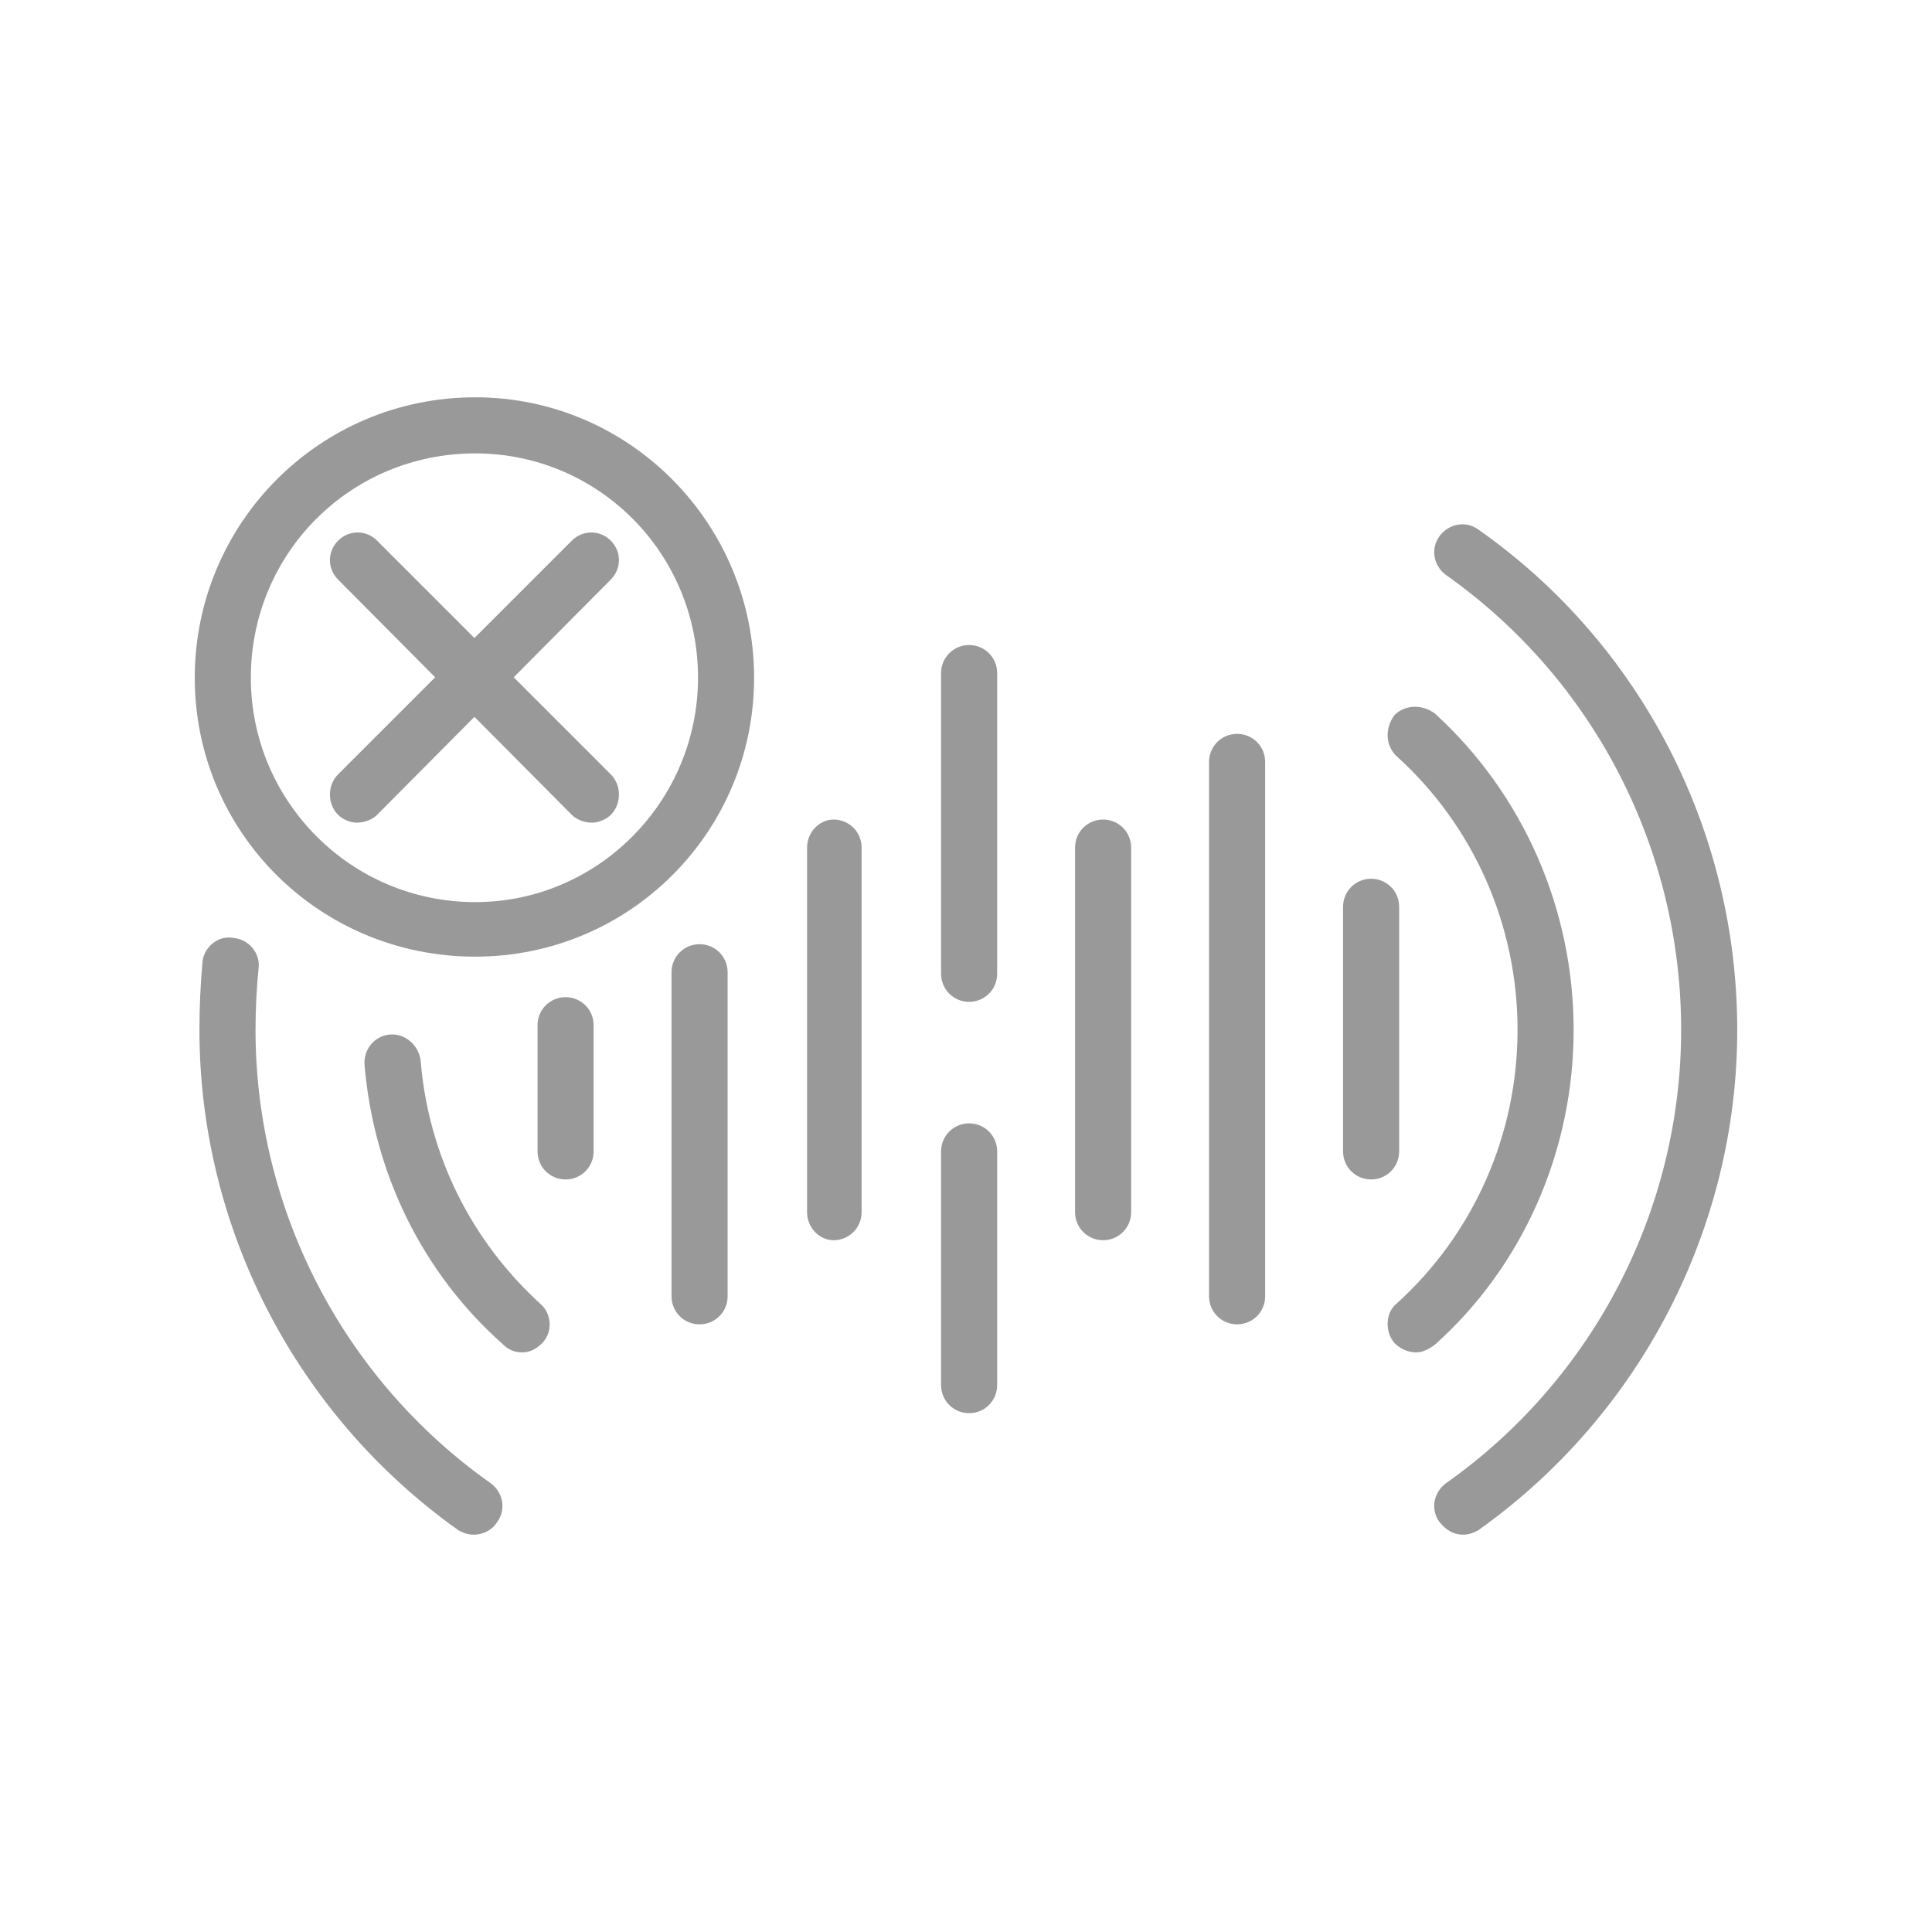
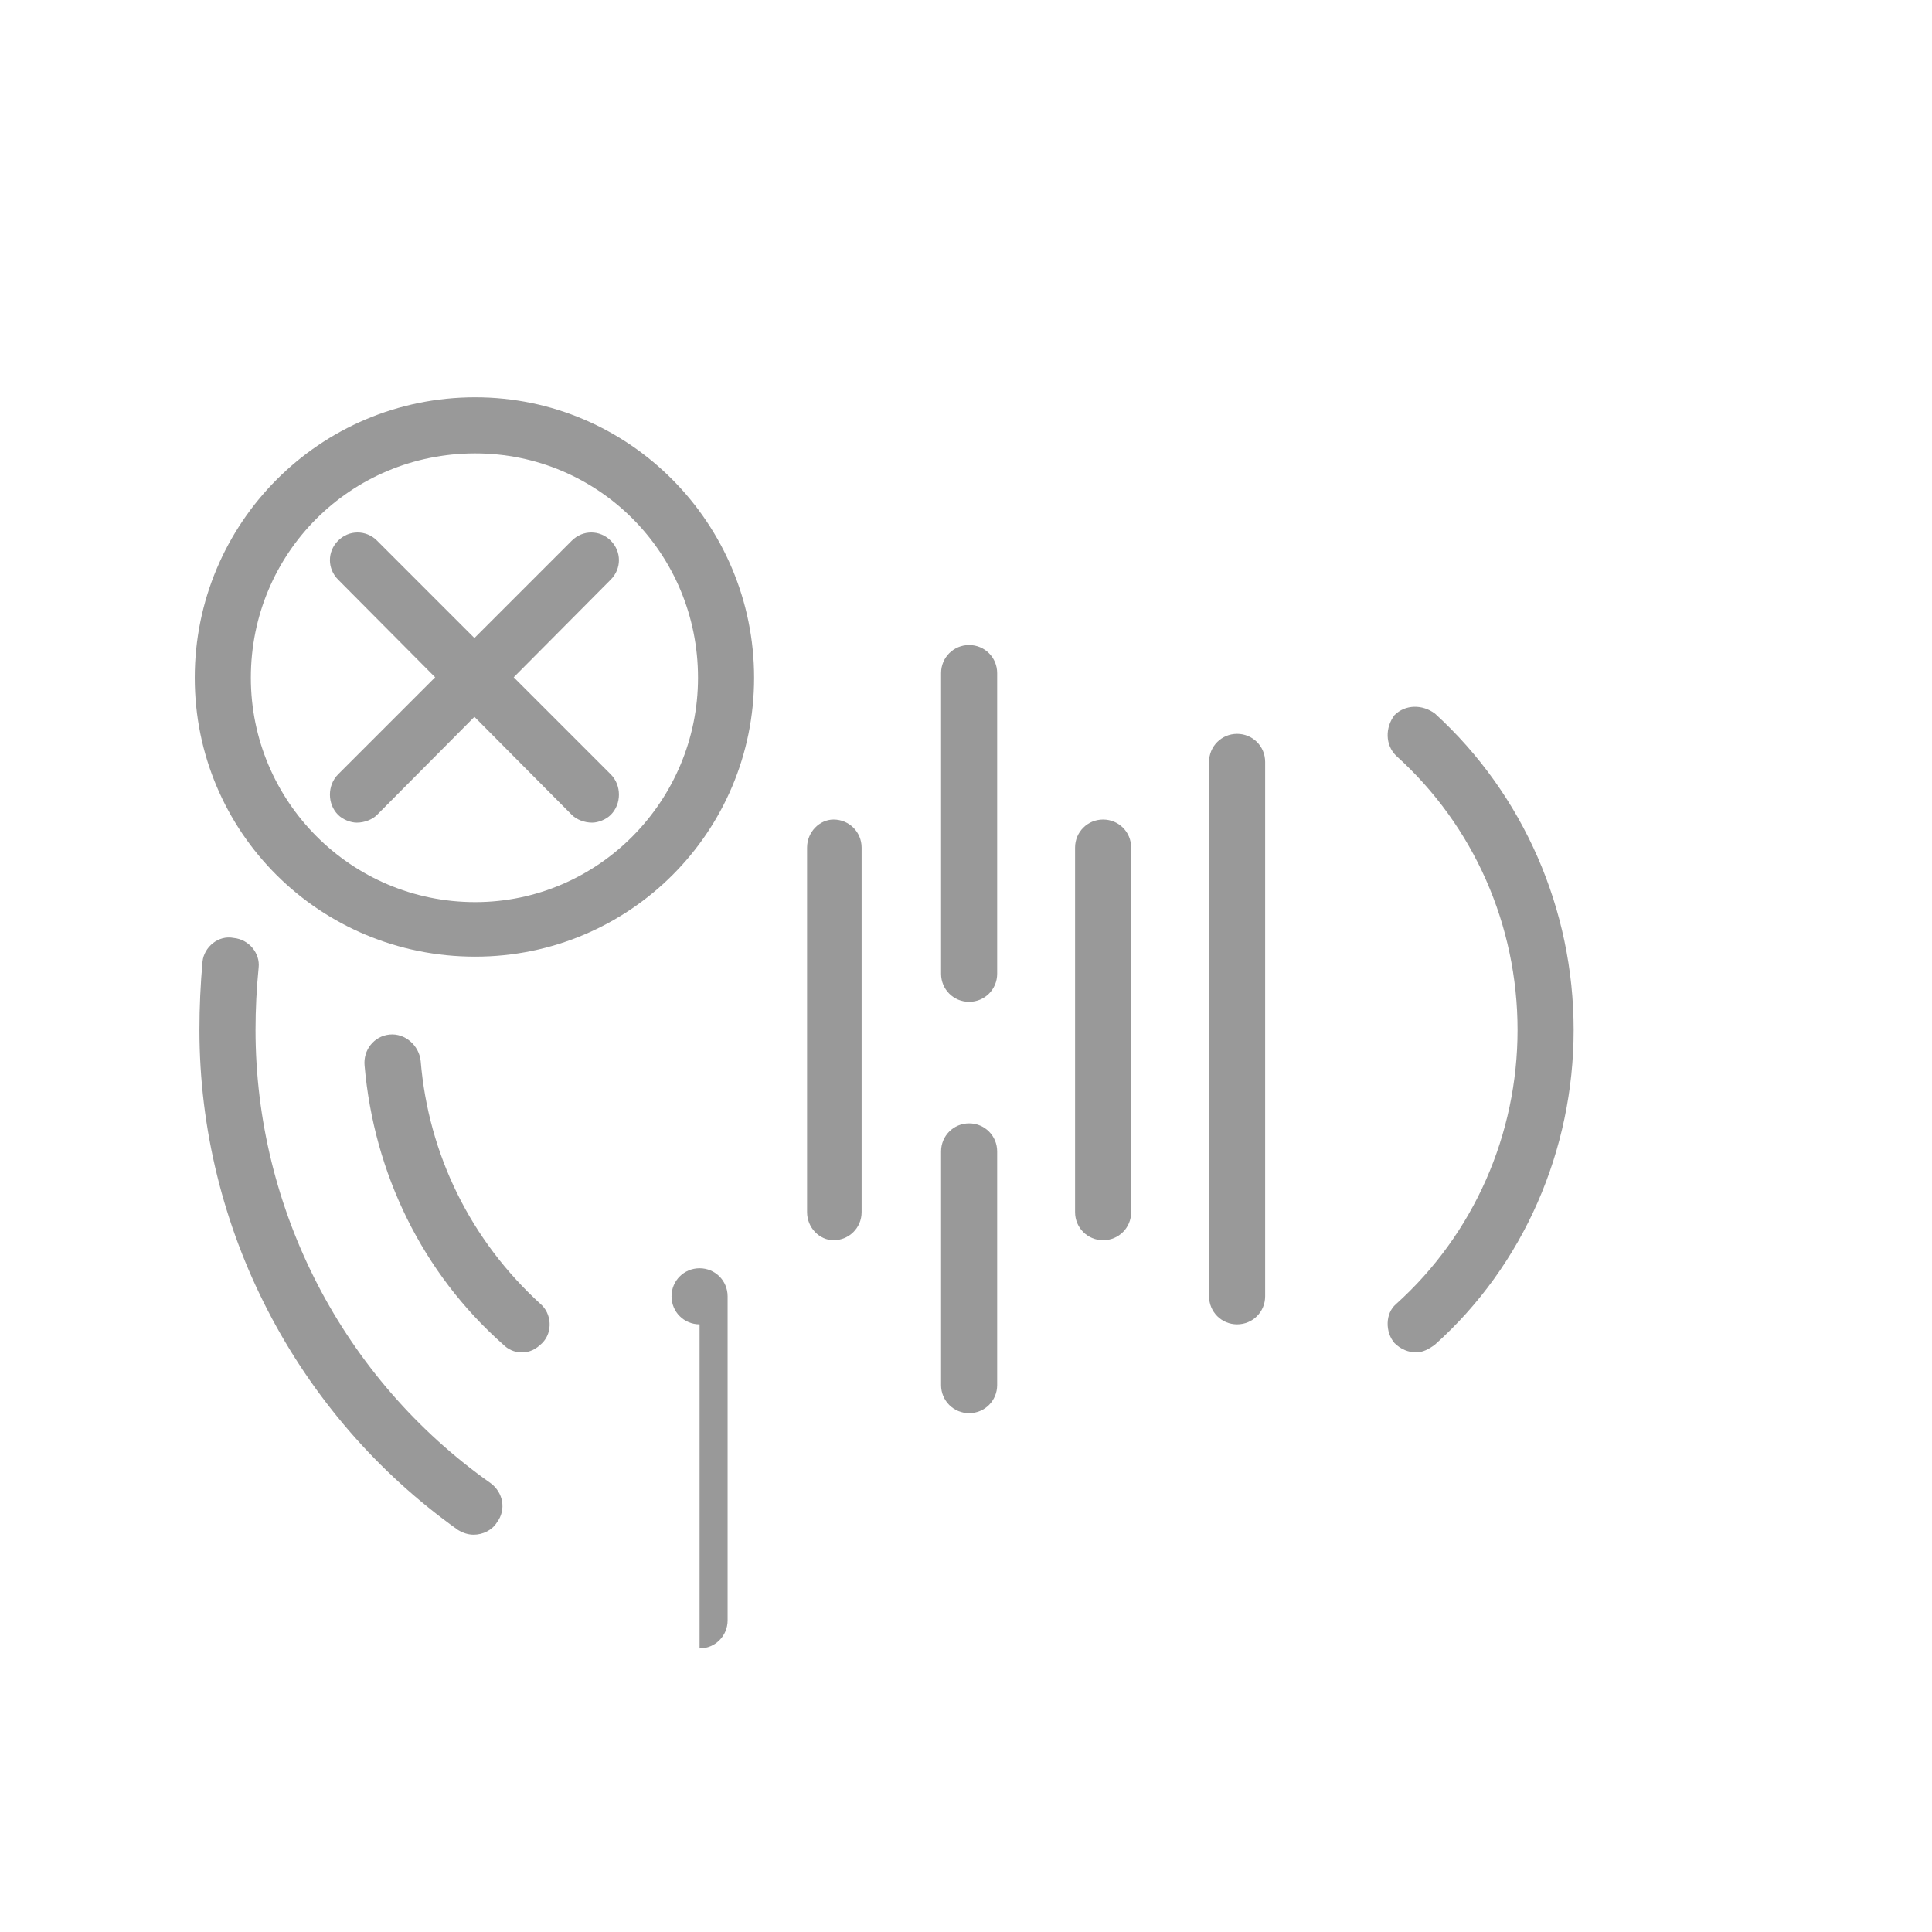
<svg xmlns="http://www.w3.org/2000/svg" version="1.2" viewBox="0 0 124 124" width="124" height="124">
  <style />
  <g style="opacity:.4">
    <path d="m30.4 98.5q-0.5 0-1-0.3c-10.4-7.4-16.6-19.4-16.6-32.1q0-2.2 0.2-4.4c0.1-0.9 1-1.7 2-1.5 1 0.1 1.7 1 1.6 1.9q-0.2 2-0.2 4c0 11.5 5.6 22.4 15.1 29.1 0.8 0.6 1 1.7 0.4 2.5-0.3 0.5-0.9 0.8-1.5 0.8z" />
    <path d="m33.5 86.8c-0.5 0-0.9-0.2-1.2-0.5-5.2-4.6-8.3-11-8.9-17.9-0.1-1 0.6-1.9 1.6-2 1-0.1 1.9 0.7 2 1.7 0.5 6 3.2 11.5 7.7 15.6 0.7 0.6 0.8 1.8 0.1 2.5-0.4 0.4-0.8 0.6-1.3 0.6z" />
-     <path d="m93.9 98.5c-0.6 0-1.1-0.3-1.5-0.8-0.6-0.8-0.4-1.9 0.4-2.5 9.5-6.7 15.1-17.6 15.1-29.1 0-11.6-5.6-22.5-15.1-29.2-0.8-0.6-1-1.7-0.4-2.5 0.6-0.8 1.7-1 2.5-0.4 10.4 7.3 16.6 19.3 16.6 32.1 0 12.7-6.2 24.7-16.6 32.1q-0.5 0.3-1 0.3z" />
    <path d="m90.9 86.8c-0.5 0-1-0.2-1.4-0.6-0.6-0.7-0.6-1.9 0.1-2.5 5-4.5 7.8-10.9 7.8-17.6 0-6.7-2.8-13.1-7.8-17.6-0.7-0.7-0.7-1.8-0.1-2.6 0.7-0.7 1.8-0.7 2.6-0.1 5.7 5.2 8.9 12.6 8.9 20.3 0 7.7-3.2 15.1-8.9 20.2-0.4 0.3-0.8 0.5-1.2 0.5z" />
    <path d="m62.2 90.7c-1 0-1.8-0.8-1.8-1.8v-15c0-1 0.8-1.8 1.8-1.8 1 0 1.8 0.8 1.8 1.8v15c0 1-0.8 1.8-1.8 1.8z" />
    <path d="m62.2 64.3c-1 0-1.8-0.8-1.8-1.8v-19.3c0-1 0.8-1.8 1.8-1.8 1 0 1.8 0.8 1.8 1.8v19.3c0 1-0.8 1.8-1.8 1.8z" />
    <path d="m70.8 79.6c-1 0-1.8-0.8-1.8-1.8v-23.4c0-1 0.8-1.8 1.8-1.8 1 0 1.8 0.8 1.8 1.8v23.4c0 1-0.8 1.8-1.8 1.8z" />
    <path d="m79.4 85c-1 0-1.8-0.8-1.8-1.8v-34.3c0-1 0.8-1.8 1.8-1.8 1 0 1.8 0.8 1.8 1.8v34.3c0 1-0.8 1.8-1.8 1.8z" />
-     <path d="m88 75.7c-1 0-1.8-0.8-1.8-1.8v-15.7c0-1 0.8-1.8 1.8-1.8 1 0 1.8 0.8 1.8 1.8v15.7c0 1-0.8 1.8-1.8 1.8z" />
    <path d="m53.5 79.6c-0.9 0-1.7-0.8-1.7-1.8v-23.4c0-1 0.8-1.8 1.7-1.8 1 0 1.8 0.8 1.8 1.8v23.4c0 1-0.8 1.8-1.8 1.8z" />
-     <path d="m44.9 85c-1 0-1.8-0.8-1.8-1.8v-20.8c0-1 0.8-1.8 1.8-1.8 1 0 1.8 0.8 1.8 1.8v20.8c0 1-0.8 1.8-1.8 1.8z" />
-     <path d="m36.3 75.7c-1 0-1.8-0.8-1.8-1.8v-8.1c0-1 0.8-1.8 1.8-1.8 1 0 1.8 0.8 1.8 1.8v8.1c0 1-0.8 1.8-1.8 1.8z" />
+     <path d="m44.9 85c-1 0-1.8-0.8-1.8-1.8c0-1 0.8-1.8 1.8-1.8 1 0 1.8 0.8 1.8 1.8v20.8c0 1-0.8 1.8-1.8 1.8z" />
    <path d="m30.5 61.4c-10 0-18-8-18-17.9 0-9.9 8-18 18-18 9.9 0 17.9 8.1 17.9 18 0 9.9-8 17.9-17.9 17.9zm0-32.3c-8 0-14.4 6.4-14.4 14.4 0 7.9 6.4 14.4 14.4 14.4 7.9 0 14.3-6.5 14.3-14.4 0-8-6.4-14.4-14.3-14.4z" />
    <path d="m22.9 52.8c-0.4 0-0.9-0.2-1.2-0.5-0.7-0.7-0.7-1.9 0-2.6l15-15c0.7-0.7 1.8-0.7 2.5 0 0.7 0.7 0.7 1.8 0 2.5l-15 15.1c-0.3 0.3-0.8 0.5-1.3 0.5z" />
    <path d="m38 52.8c-0.5 0-1-0.2-1.3-0.5l-15-15.1c-0.7-0.7-0.7-1.8 0-2.5 0.7-0.7 1.8-0.7 2.5 0l15 15c0.7 0.7 0.7 1.9 0 2.6-0.3 0.3-0.8 0.5-1.2 0.5z" />
  </g>
</svg>